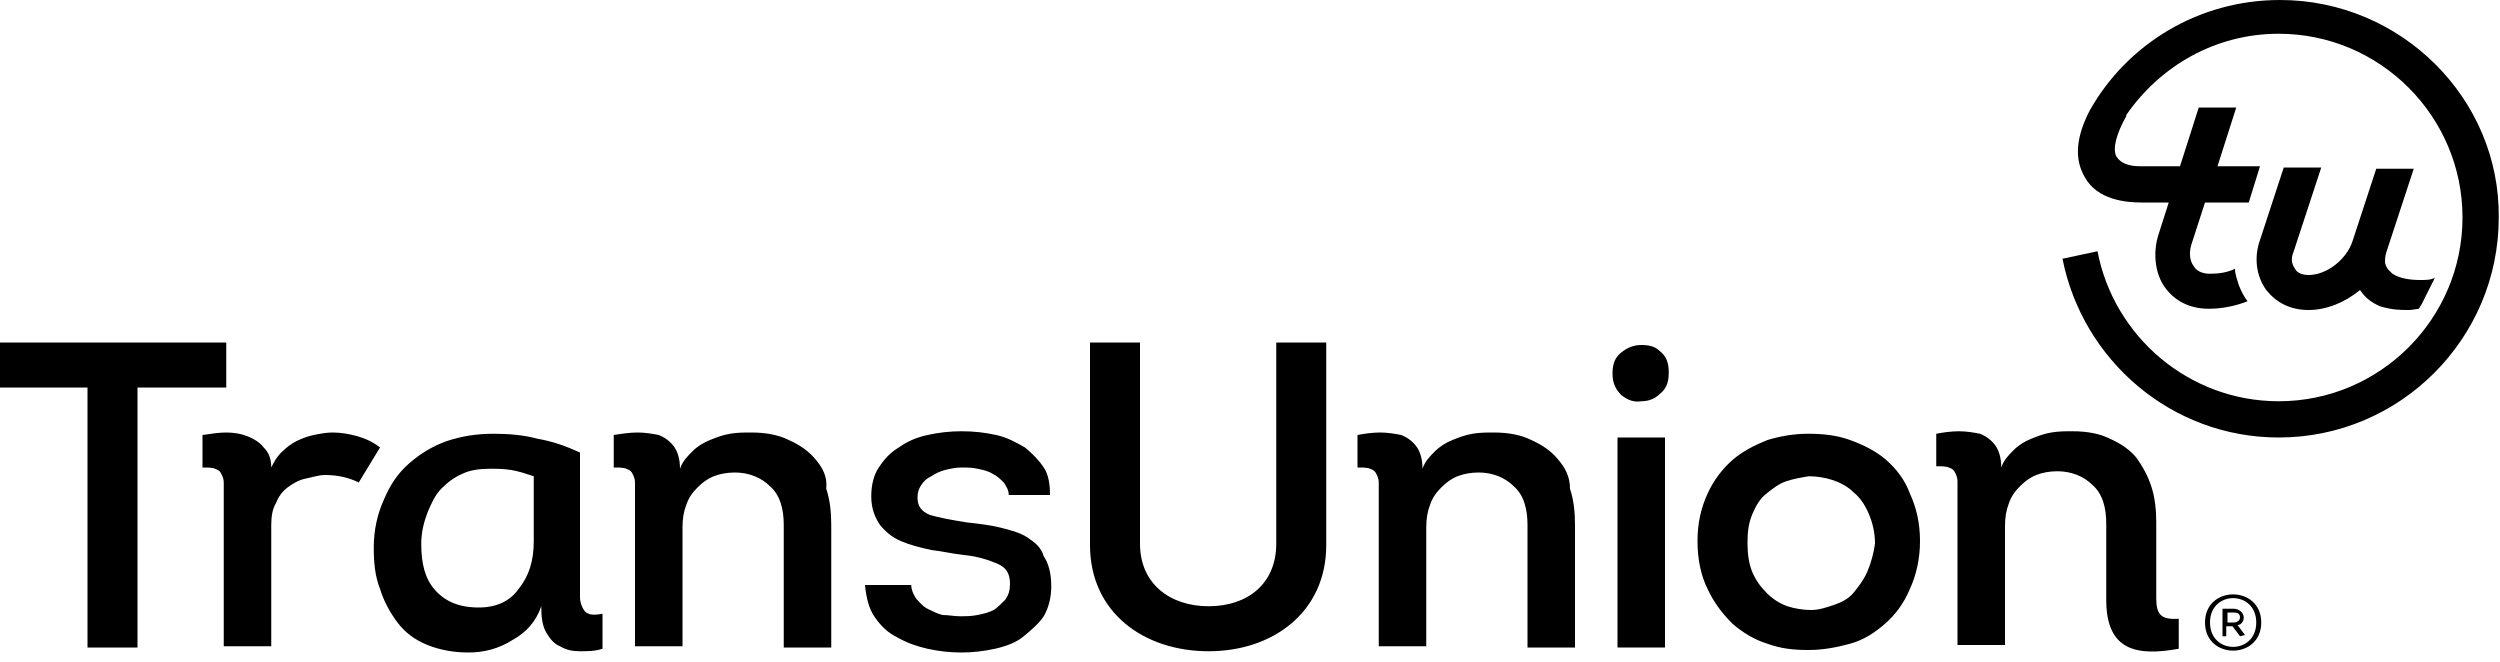
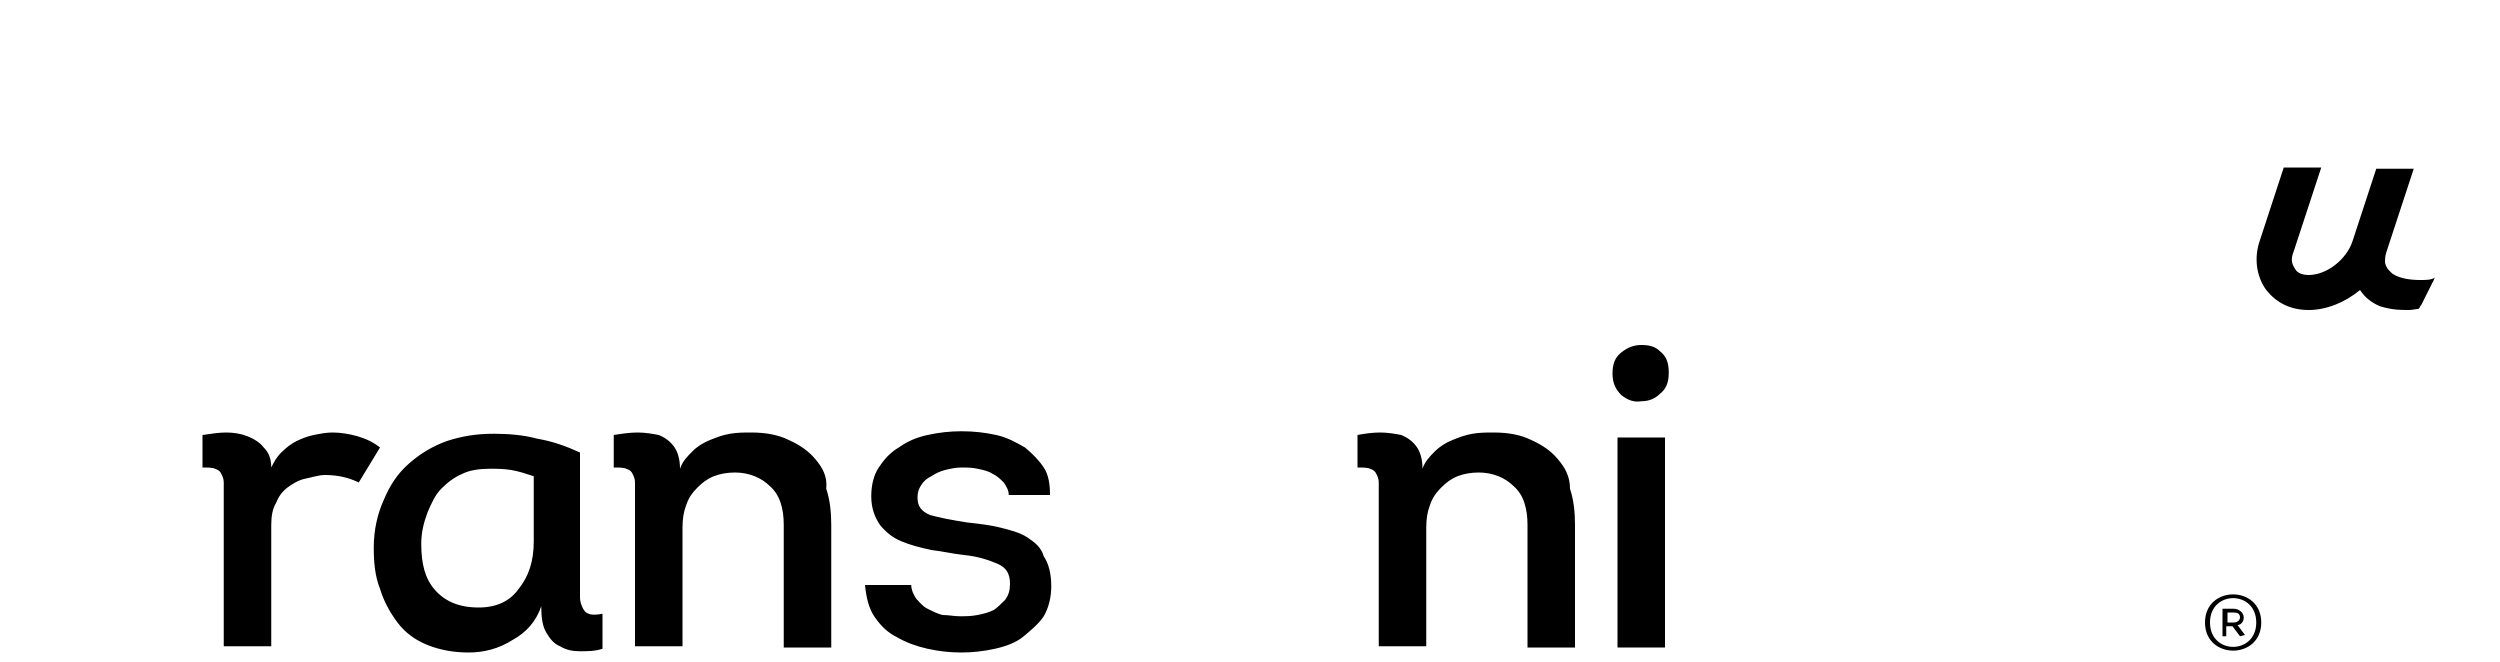
<svg xmlns="http://www.w3.org/2000/svg" viewBox="0 0 200 53" xml:space="preserve" style="fill-rule:evenodd;clip-rule:evenodd;stroke-linejoin:round;stroke-miterlimit:2">
  <path d="M30.4 35.8c-.5-.4-1.1-.7-1.8-.9-.7-.2-1.4-.3-2-.3-.5 0-1 .1-1.5.2s-1 .3-1.4.5c-.4.2-.8.5-1.2.9-.4.4-.6.8-.8 1.2 0-.7-.2-1.2-.6-1.6-.3-.4-.8-.7-1.3-.9-.5-.2-1.1-.3-1.7-.3-.6 0-1.2.1-1.9.2v2.6c.4 0 .8 0 1 .1.3.1.4.2.5.4.1.2.2.4.2.7v13.1h3.8V42c0-.7.1-1.3.4-1.8.2-.5.5-.9.9-1.2.4-.3.9-.6 1.4-.7.5-.1 1.1-.3 1.6-.3 1 0 1.9.2 2.7.6l1.7-2.8Zm16.7 13.3c-.3-.1-.4-.3-.5-.5-.1-.2-.2-.5-.2-.8V36.2c-1.1-.5-2.2-.9-3.4-1.1-1.1-.3-2.3-.4-3.5-.4-1.4 0-2.6.2-3.8.6-1.1.4-2.1 1-3 1.8-.9.8-1.5 1.7-2 2.9-.5 1.1-.8 2.4-.8 3.8 0 1.2.1 2.3.5 3.3.3 1 .8 1.9 1.4 2.7.6.8 1.4 1.4 2.4 1.8 1 .4 2.1.6 3.3.6 1.2 0 2.4-.3 3.5-1 1.1-.6 1.9-1.5 2.3-2.7 0 .9.1 1.6.4 2.1.3.5.6.9 1.1 1.1.5.3 1 .4 1.6.4.6 0 1.2 0 1.8-.2v-2.8c-.5.1-.9.1-1.1 0Zm-4.4-5.8c0 1.6-.4 2.8-1.2 3.8-.7 1-1.8 1.5-3.2 1.5-1.6 0-2.7-.5-3.5-1.4-.8-.9-1.1-2.1-1.1-3.7 0-.9.2-1.7.5-2.5.3-.7.6-1.4 1.1-1.9.5-.5 1-.9 1.7-1.2.6-.3 1.4-.4 2.2-.4.5 0 1.1 0 1.7.1.6.1 1.2.3 1.8.5v5.2Zm22.5-6.6c-.5-.6-1.2-1.1-2.1-1.5-.8-.4-1.8-.6-3-.6-.6 0-1.1 0-1.7.1-.6.1-1.1.3-1.6.5s-1 .5-1.4.9c-.4.4-.8.8-1 1.4 0-.8-.2-1.4-.5-1.8-.3-.4-.7-.7-1.2-.9-.5-.1-1.1-.2-1.7-.2-.6 0-1.3.1-1.9.2v2.6c.4 0 .8 0 1 .1.3.1.4.2.5.4.1.2.2.4.2.7v13.1h3.8v-9.5c0-.7.1-1.3.3-1.8.2-.6.5-1 .9-1.4.4-.4.8-.7 1.3-.9.5-.2 1.1-.3 1.7-.3 1.1 0 2.1.4 2.8 1.1.8.7 1.1 1.8 1.1 3.1v9.8h3.8V42c0-1-.1-2-.4-2.9.1-1-.3-1.7-.9-2.4Zm17 6.3c-.6-.4-1.4-.6-2.2-.8-.8-.2-1.7-.3-2.6-.4-1.3-.2-2.3-.4-3-.6-.7-.3-1-.7-1-1.4 0-.4.1-.7.3-1 .2-.3.4-.5.8-.7.3-.2.7-.4 1.1-.5.4-.1.9-.2 1.3-.2s.9 0 1.3.1c.5.1.9.2 1.2.4.4.2.6.4.9.7.2.3.4.6.4 1H84c0-.8-.1-1.6-.5-2.2-.4-.6-.9-1.1-1.5-1.6-.7-.4-1.4-.8-2.3-1-.9-.2-1.8-.3-2.8-.3-.9 0-1.8.1-2.7.3-.9.2-1.6.5-2.3 1-.7.4-1.2 1-1.6 1.6-.4.6-.6 1.4-.6 2.3 0 1 .3 1.7.7 2.3.5.6 1 1 1.7 1.3.7.3 1.5.5 2.4.7.9.1 1.7.3 2.6.4 1.1.1 2 .4 2.7.7.7.3 1 .8 1 1.6 0 .5-.1.9-.4 1.3-.3.3-.6.6-.9.8-.4.2-.8.3-1.3.4-.5.1-.9.1-1.4.1-.5 0-.9-.1-1.4-.1-.4-.1-.8-.3-1.2-.5-.4-.2-.6-.5-.9-.8-.2-.3-.4-.7-.4-1.1h-3.7c.1 1 .3 1.9.8 2.6.5.7 1 1.2 1.8 1.6.7.4 1.5.7 2.4.9.9.2 1.8.3 2.7.3.9 0 1.8-.1 2.7-.3.9-.2 1.7-.5 2.3-1 .6-.5 1.2-1 1.6-1.6.4-.7.6-1.5.6-2.4 0-1-.2-1.8-.6-2.4-.2-.7-.7-1.1-1.3-1.5Zm42.4-6.3c-.5-.6-1.2-1.1-2.1-1.5-.8-.4-1.8-.6-3-.6-.6 0-1.1 0-1.7.1-.6.1-1.1.3-1.6.5s-1 .5-1.4.9c-.4.4-.8.8-1 1.4 0-.8-.2-1.4-.5-1.8-.3-.4-.7-.7-1.2-.9-.5-.1-1.1-.2-1.7-.2-.6 0-1.3.1-1.8.2v2.6c.4 0 .8 0 1 .1.3.1.4.2.5.4.1.2.2.4.2.7v13.1h3.8v-9.5c0-.7.1-1.3.3-1.8.2-.6.5-1 .9-1.4.4-.4.8-.7 1.3-.9.5-.2 1.1-.3 1.7-.3 1.1 0 2.1.4 2.8 1.1.8.7 1.1 1.8 1.1 3.1v9.8h3.8V42c0-1-.1-2-.4-2.9 0-1-.4-1.7-1-2.4Zm6.7-9.1c-.6 0-1.1.2-1.6.6-.5.4-.7.9-.7 1.7 0 .8.3 1.3.7 1.7.5.4 1 .6 1.6.5.6 0 1.1-.2 1.5-.6.5-.4.7-.9.7-1.7 0-.8-.2-1.3-.7-1.7-.4-.4-.9-.5-1.5-.5Z" style="fill-rule:nonzero" />
  <path d="M129.4 35h3.8v16.8h-3.8z" />
-   <path d="M150.9 36.8c-.8-.7-1.8-1.2-2.9-1.6-1.1-.4-2.2-.5-3.4-.5-1.1 0-2.2.2-3.2.5-1 .4-2 .9-2.8 1.6-.8.7-1.5 1.6-2 2.7s-.8 2.3-.8 3.8.3 2.8.8 3.8c.5 1.1 1.2 2 2 2.8.8.7 1.8 1.3 2.8 1.6 1.1.4 2.1.5 3.3.5 1.1 0 2.2-.2 3.3-.5 1.1-.3 2-.9 2.8-1.6.8-.7 1.5-1.6 2-2.8.5-1.1.8-2.4.8-3.8 0-1.5-.3-2.7-.8-3.8-.4-1.1-1.1-2-1.9-2.7Zm-1.5 8.9c-.3.7-.7 1.2-1.1 1.7-.4.5-1 .8-1.6 1-.6.2-1.2.4-1.8.4-.6 0-1.3-.1-1.9-.3-.6-.2-1.2-.6-1.6-1-.5-.5-.9-1-1.2-1.7-.3-.7-.4-1.5-.4-2.4 0-.9.1-1.6.4-2.3.3-.7.6-1.2 1.1-1.6.5-.4 1-.8 1.6-1 .6-.2 1.2-.3 1.8-.4.6 0 1.3.1 1.9.3.6.2 1.2.5 1.7 1 .5.4.9 1 1.2 1.7.3.7.5 1.5.5 2.4-.1.7-.3 1.5-.6 2.2ZM0 31v-3.6h18.1V31H11v20.8H7V31H0Zm87.2 12.6V27.4h4v16.1c0 3.2 2.4 5 5.5 5s5.4-1.8 5.4-5V27.4h4v16.2c0 5.4-4.3 8.5-9.4 8.5-5.2 0-9.5-3.1-9.5-8.5Zm85.3 4.2v-6c0-1-.1-2-.4-2.9-.3-.9-.7-1.6-1.2-2.3-.5-.6-1.2-1.1-2.1-1.5-.8-.4-1.8-.6-3-.6-.6 0-1.1 0-1.7.1-.6.1-1.1.3-1.6.5s-1 .5-1.4.9c-.4.4-.8.8-1 1.4 0-.8-.2-1.4-.5-1.8-.3-.4-.7-.7-1.2-.9-.5-.1-1.1-.2-1.7-.2-.6 0-1.3.1-1.8.2v2.6c.4 0 .8 0 1 .1.3.1.4.2.5.4.1.2.2.4.2.7v13.1h3.8v-9.5c0-.7.1-1.3.3-1.8.2-.6.5-1 .9-1.4.4-.4.8-.7 1.3-.9.5-.2 1.1-.3 1.7-.3 1.1 0 2.1.4 2.8 1.1.8.7 1.1 1.8 1.1 3.1V48c0 4.1 2.5 4.5 5.8 3.9v-2.4c-1.5.1-1.8-.4-1.8-1.7ZM182.4 0c-6.5 0-12.2 3.5-15.2 8.8-1.1 2.1-1.3 3.9-.4 5.4 1 1.8 3.3 2 4.5 2h2.2l-.8 2.5c-.5 1.5-.3 3.2.5 4.3.8 1.1 2 1.7 3.5 1.7 1 0 2.1-.2 3.1-.6-.3-.4-.5-.8-.7-1.3-.1-.4-.3-.8-.3-1.3-.6.3-1.3.4-2 .4-.4 0-1-.1-1.3-.6-.3-.4-.4-1-.2-1.7l1.1-3.4h3.5l.9-2.9h-3.4l1.5-4.7h-3l-1.5 4.7h-3.2c-1 0-1.6-.3-1.9-.8-.3-.6 0-1.8.8-3.2v-.1c2.7-3.9 7.1-6.5 12.2-6.5 8.1 0 14.7 6.6 14.7 14.7s-6.6 14.7-14.7 14.7c-7.2 0-13.2-5.2-14.5-12l-2.8.6c1.6 8.1 8.7 14.3 17.3 14.3 9.7 0 17.6-7.9 17.6-17.6C200 7.9 192.1 0 182.4 0Z" style="fill-rule:nonzero" />
  <path d="M193.6 22.4c-.7 0-1.6-.1-2.2-.5-.2-.2-.5-.4-.6-.9 0-.2 0-.5.1-.8l2.2-6.7h-3l-1.9 5.8c-.5 1.5-2.1 2.7-3.5 2.7-.4 0-.9-.1-1.1-.5-.2-.3-.4-.7-.1-1.4l2.2-6.7h-3l-1.9 5.8c-.5 1.4-.3 2.9.5 4 .8 1 1.9 1.6 3.4 1.6 1.4 0 2.9-.6 4.1-1.6.4.6.9 1 1.6 1.3 1 .3 1.6.3 2.3.3.3 0 .7-.1.8-.1.1-.1.1-.2.2-.3l.9-1.8c.1-.1.1-.3.2-.4-.3.2-.7.2-1.2.2Zm-17.2 27.4c0-3 4.5-3 4.5 0s-4.5 3-4.5 0Zm4.1 0c0-2.6-3.7-2.6-3.7 0s3.7 2.6 3.7 0Zm-.9 1-.4.1-.6-.8h-.5v.8h-.3v-2.2h.9c.4 0 .8.3.8.7 0 .3-.2.6-.5.6l.6.8Zm-1.4-1h.5c.3 0 .5-.2.5-.4 0-.3-.2-.4-.5-.4h-.5v.8Z" style="fill-rule:nonzero" />
</svg>